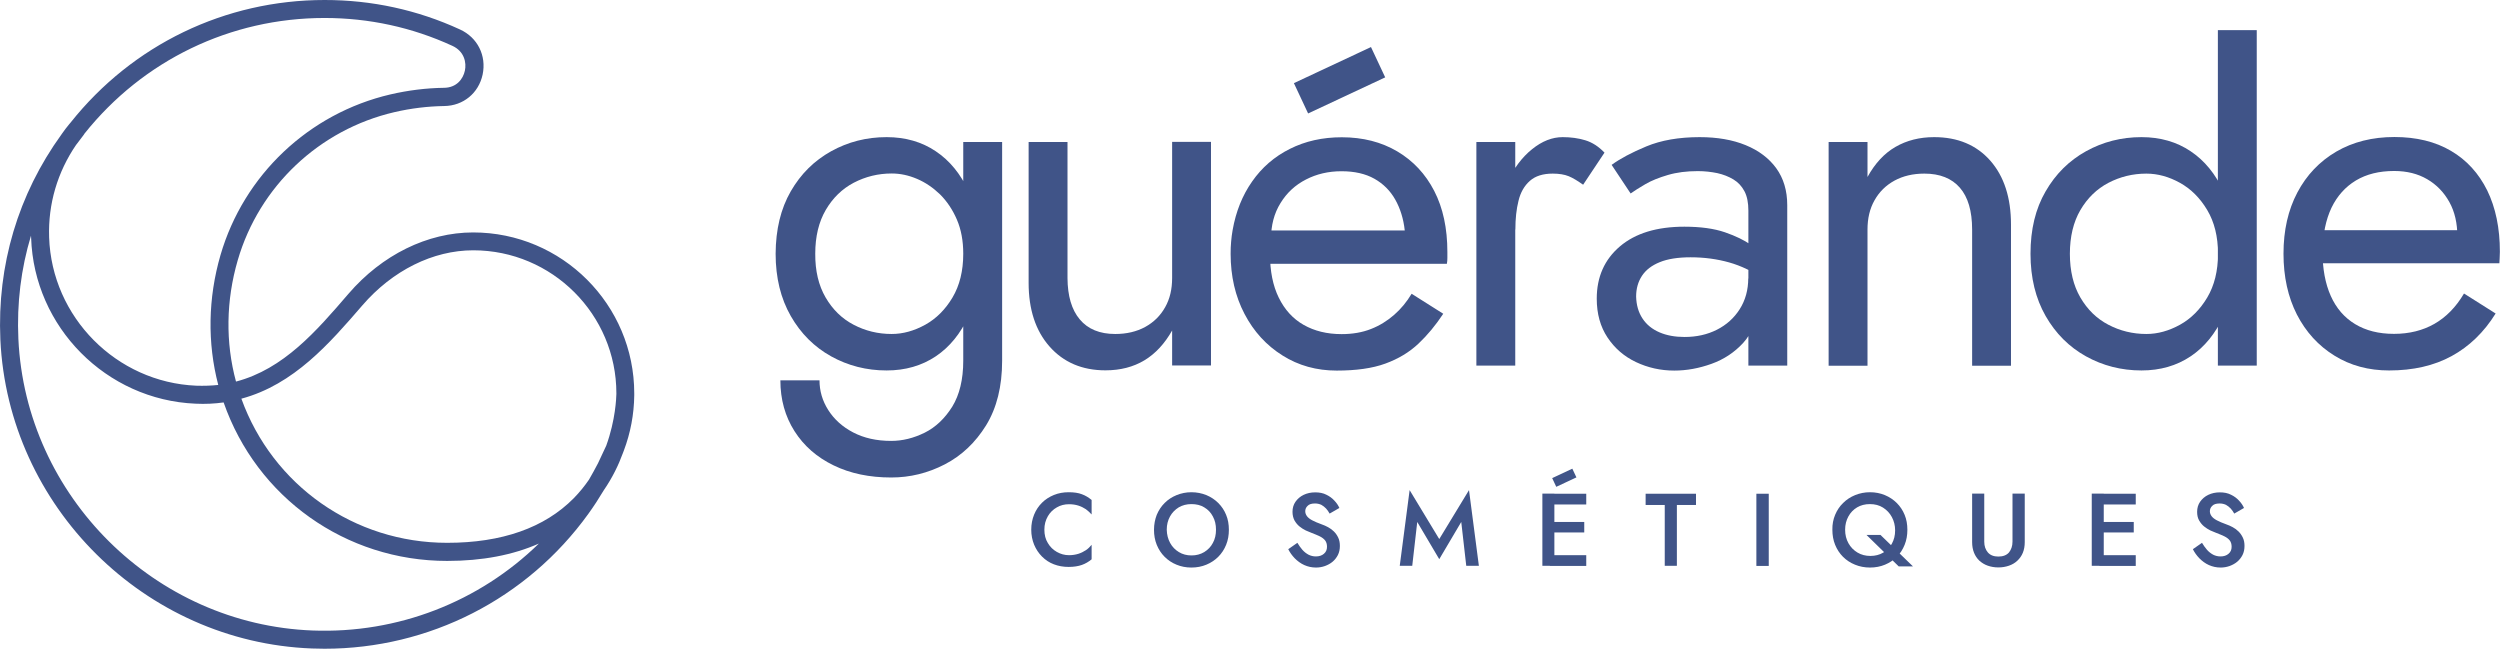
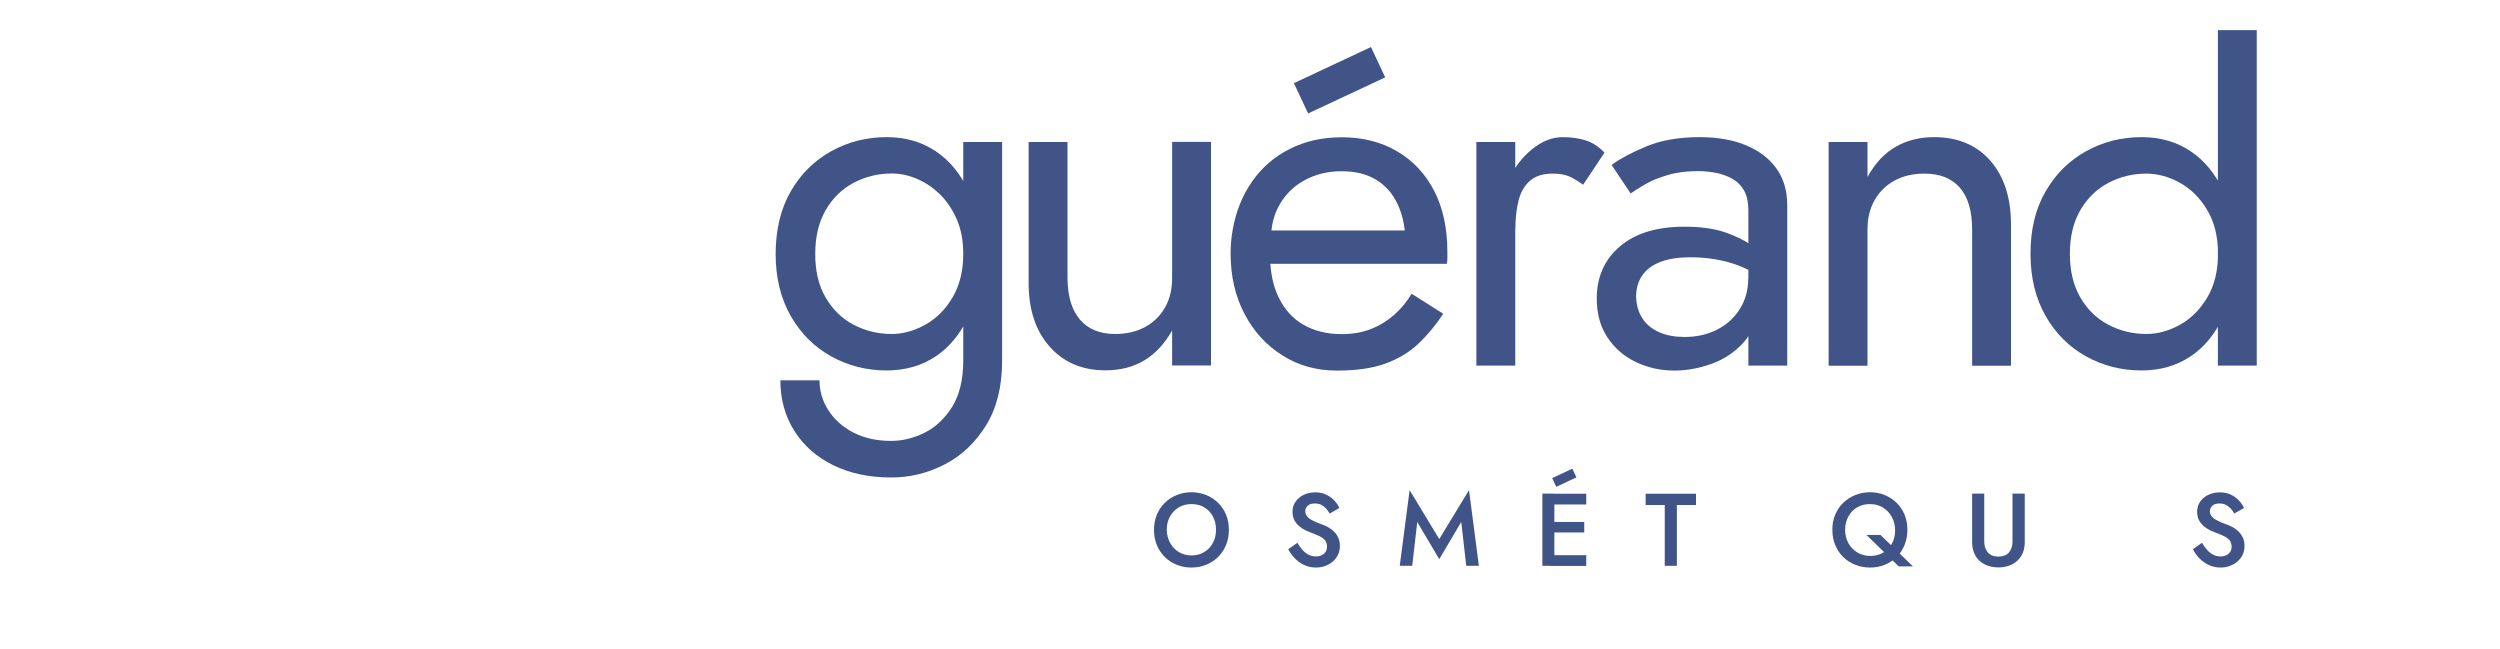
<svg xmlns="http://www.w3.org/2000/svg" width="316" height="82" viewBox="0 0 316 82" fill="none">
  <g clip-path="url(#clip0_553_146)">
    <path d="M104.359 37.606C105.244 39.121 106.413 40.274 107.898 41.047C109.368 41.821 110.979 42.215 112.701 42.215C114.139 42.215 115.545 41.821 116.952 41.047C118.342 40.274 119.495 39.121 120.396 37.606C121.297 36.09 121.755 34.243 121.755 32.08C121.755 30.438 121.486 29.001 120.949 27.754C120.412 26.507 119.701 25.449 118.832 24.581C117.947 23.728 116.983 23.065 115.909 22.608C114.834 22.15 113.776 21.929 112.717 21.929C110.995 21.929 109.399 22.323 107.914 23.097C106.445 23.87 105.26 25.023 104.375 26.539C103.49 28.054 103.048 29.901 103.048 32.064C103.032 34.243 103.474 36.09 104.359 37.606ZM103.585 48.057C103.585 49.415 103.948 50.662 104.691 51.83C105.433 52.998 106.476 53.946 107.835 54.656C109.194 55.366 110.79 55.73 112.638 55.73C114.076 55.73 115.482 55.382 116.888 54.688C118.279 53.993 119.432 52.888 120.364 51.404C121.281 49.904 121.755 47.978 121.755 45.594V17.95H126.669V45.61C126.669 48.846 125.989 51.562 124.646 53.756C123.287 55.951 121.549 57.593 119.416 58.698C117.283 59.803 115.024 60.355 112.654 60.355C109.905 60.355 107.472 59.85 105.37 58.824C103.253 57.798 101.61 56.361 100.425 54.498C99.24 52.635 98.639 50.488 98.639 48.073H103.585V48.057ZM99.951 24.186C101.215 21.992 102.921 20.302 105.054 19.119C107.187 17.934 109.526 17.334 112.069 17.334C114.439 17.334 116.525 17.934 118.279 19.119C120.048 20.302 121.423 21.992 122.434 24.186C123.445 26.381 123.935 29.017 123.935 32.08C123.935 35.111 123.43 37.732 122.434 39.942C121.423 42.152 120.048 43.857 118.279 45.041C116.509 46.225 114.439 46.825 112.069 46.825C109.526 46.825 107.187 46.225 105.054 45.041C102.921 43.857 101.215 42.152 99.951 39.942C98.687 37.732 98.039 35.111 98.039 32.08C98.055 29.001 98.687 26.381 99.951 24.186Z" fill="#405488" />
    <path d="M136.48 40.368C137.507 41.6 139.008 42.216 140.968 42.216C142.405 42.216 143.669 41.916 144.744 41.332C145.834 40.732 146.671 39.911 147.272 38.837C147.872 37.779 148.157 36.548 148.157 35.143V17.935H153.07V46.194H148.157V41.774C147.209 43.447 146.039 44.71 144.649 45.547C143.259 46.384 141.615 46.81 139.735 46.81C136.781 46.81 134.426 45.799 132.657 43.794C130.887 41.789 130.018 39.105 130.018 35.743V17.95H134.932V35.159C134.948 37.401 135.453 39.153 136.48 40.368Z" fill="#405488" />
    <path d="M158.679 29.128H177.56C177.402 27.66 176.992 26.349 176.36 25.229C175.728 24.108 174.843 23.224 173.721 22.592C172.599 21.96 171.209 21.645 169.566 21.645C167.922 21.645 166.421 21.992 165.078 22.687C163.72 23.381 162.645 24.376 161.855 25.671C161.049 26.965 160.654 28.481 160.654 30.249L160.528 32.096C160.528 34.275 160.891 36.106 161.634 37.622C162.377 39.137 163.419 40.29 164.778 41.063C166.137 41.837 167.733 42.232 169.581 42.232C170.972 42.232 172.22 42.011 173.294 41.584C174.385 41.158 175.348 40.558 176.217 39.8C177.086 39.042 177.813 38.158 178.429 37.132L182.427 39.658C181.479 41.095 180.436 42.358 179.298 43.431C178.145 44.521 176.755 45.358 175.111 45.957C173.468 46.557 171.414 46.842 168.965 46.842C166.421 46.842 164.13 46.21 162.108 44.931C160.086 43.668 158.474 41.916 157.305 39.674C156.136 37.448 155.551 34.906 155.551 32.08C155.551 31.544 155.567 31.038 155.614 30.549C155.662 30.059 155.709 29.57 155.804 29.081C156.215 26.744 157.036 24.692 158.269 22.939C159.501 21.171 161.081 19.798 163.04 18.819C164.984 17.84 167.164 17.351 169.597 17.351C172.267 17.351 174.606 17.951 176.612 19.135C178.619 20.319 180.183 21.992 181.289 24.139C182.395 26.286 182.948 28.86 182.948 31.859V32.601C182.948 32.854 182.932 33.091 182.885 33.343H158.711V29.128H158.679Z" fill="#405488" />
    <path d="M198.29 22.276C197.753 22.055 197.073 21.944 196.268 21.944C195.035 21.944 194.071 22.244 193.376 22.86C192.681 23.476 192.191 24.312 191.938 25.386C191.67 26.444 191.543 27.66 191.543 29.017H189.331C189.331 26.76 189.726 24.77 190.532 23.018C191.338 21.281 192.365 19.892 193.645 18.866C194.909 17.84 196.204 17.334 197.516 17.334C198.543 17.334 199.491 17.461 200.376 17.729C201.26 17.997 202.066 18.518 202.809 19.292L200.107 23.349C199.412 22.86 198.827 22.497 198.29 22.276ZM191.528 46.21H186.614V17.95H191.528V46.21Z" fill="#405488" />
    <path d="M203.709 20.839C204.768 20.066 206.237 19.276 208.102 18.503C209.966 17.729 212.21 17.334 214.833 17.334C217.045 17.334 218.988 17.666 220.647 18.345C222.306 19.024 223.602 20.003 224.518 21.265C225.434 22.529 225.908 24.091 225.908 25.939V46.21H220.995V26.617C220.995 25.639 220.837 24.818 220.505 24.186C220.173 23.555 219.715 23.049 219.114 22.686C218.514 22.323 217.835 22.055 217.06 21.881C216.286 21.723 215.465 21.629 214.596 21.629C213.205 21.629 211.941 21.787 210.819 22.118C209.698 22.45 208.734 22.828 207.96 23.286C207.185 23.744 206.569 24.123 206.111 24.455L203.709 20.839ZM207.612 40.258C208.118 41.031 208.844 41.616 209.761 42.01C210.677 42.405 211.736 42.594 212.921 42.594C214.438 42.594 215.796 42.294 217.013 41.679C218.23 41.063 219.193 40.195 219.904 39.074C220.615 37.953 220.979 36.642 220.979 35.174L221.958 38.869C221.958 40.668 221.421 42.168 220.331 43.352C219.241 44.536 217.914 45.42 216.334 45.989C214.754 46.557 213.189 46.841 211.625 46.841C209.903 46.841 208.291 46.478 206.79 45.768C205.289 45.057 204.089 44.015 203.188 42.657C202.287 41.3 201.829 39.674 201.829 37.748C201.829 35.001 202.809 32.806 204.752 31.148C206.696 29.491 209.413 28.654 212.905 28.654C214.959 28.654 216.665 28.891 218.04 29.364C219.415 29.838 220.505 30.375 221.326 30.959C222.148 31.559 222.701 32.033 222.985 32.396V35.285C221.548 34.306 220.078 33.596 218.561 33.169C217.045 32.743 215.417 32.522 213.695 32.522C212.099 32.522 210.788 32.727 209.792 33.138C208.781 33.548 208.039 34.117 207.549 34.858C207.059 35.6 206.806 36.469 206.806 37.495C206.838 38.553 207.091 39.468 207.612 40.258Z" fill="#405488" />
    <path d="M247.728 23.728C246.701 22.544 245.2 21.944 243.241 21.944C241.803 21.944 240.539 22.244 239.465 22.828C238.375 23.428 237.537 24.249 236.937 25.323C236.336 26.381 236.052 27.612 236.052 29.017V46.225H231.138V17.95H236.052V22.371C237 20.65 238.169 19.387 239.591 18.566C241.013 17.745 242.641 17.334 244.473 17.334C247.46 17.334 249.83 18.329 251.583 20.318C253.321 22.308 254.19 24.991 254.19 28.401V46.225H249.277V29.017C249.277 26.665 248.755 24.912 247.728 23.728Z" fill="#405488" />
    <path d="M285.253 46.21H280.339V3.805H285.253V46.21ZM262.959 37.606C263.844 39.121 265.013 40.274 266.499 41.047C267.968 41.821 269.58 42.215 271.302 42.215C272.74 42.215 274.146 41.821 275.552 41.047C276.942 40.274 278.096 39.121 278.996 37.606C279.897 36.09 280.355 34.243 280.355 32.08C280.355 29.901 279.897 28.07 278.996 26.554C278.096 25.039 276.942 23.886 275.552 23.113C274.162 22.339 272.74 21.945 271.302 21.945C269.58 21.945 267.984 22.339 266.499 23.113C265.029 23.886 263.844 25.039 262.959 26.554C262.075 28.07 261.632 29.917 261.632 32.08C261.632 34.243 262.075 36.09 262.959 37.606ZM258.567 24.186C259.831 21.992 261.537 20.303 263.67 19.119C265.803 17.934 268.142 17.334 270.686 17.334C273.056 17.334 275.141 17.934 276.895 19.119C278.665 20.303 280.039 21.992 281.05 24.186C282.062 26.381 282.551 29.017 282.551 32.08C282.551 35.111 282.046 37.732 281.05 39.942C280.039 42.152 278.665 43.857 276.895 45.041C275.125 46.226 273.056 46.825 270.686 46.825C268.142 46.825 265.803 46.226 263.67 45.041C261.537 43.857 259.831 42.152 258.567 39.942C257.303 37.732 256.655 35.111 256.655 32.08C256.655 29.002 257.287 26.381 258.567 24.186Z" fill="#405488" />
-     <path d="M295.065 44.947C293.043 43.7 291.463 41.963 290.325 39.753C289.203 37.543 288.634 34.985 288.634 32.064C288.634 29.112 289.219 26.539 290.388 24.328C291.557 22.118 293.201 20.397 295.302 19.166C297.419 17.935 299.868 17.319 302.649 17.319C305.43 17.319 307.831 17.903 309.806 19.071C311.797 20.239 313.314 21.913 314.388 24.076C315.447 26.255 315.984 28.828 315.984 31.812C315.984 32.096 315.968 32.396 315.953 32.696C315.937 32.996 315.921 33.201 315.921 33.28H291.747V29.096H312.034L310.059 31.922C310.186 31.717 310.312 31.401 310.423 30.975C310.549 30.549 310.612 30.186 310.612 29.901C310.612 28.228 310.28 26.76 309.601 25.544C308.922 24.313 307.989 23.35 306.804 22.655C305.619 21.96 304.229 21.613 302.617 21.613C300.737 21.613 299.126 22.008 297.783 22.813C296.455 23.618 295.428 24.755 294.702 26.255C293.991 27.754 293.611 29.586 293.564 31.749C293.564 33.959 293.912 35.853 294.607 37.401C295.302 38.963 296.329 40.148 297.688 40.968C299.047 41.789 300.674 42.2 302.602 42.2C304.529 42.2 306.236 41.774 307.705 40.937C309.174 40.1 310.438 38.821 311.45 37.1L315.447 39.627C313.978 41.995 312.113 43.794 309.885 45.01C307.658 46.226 305.019 46.826 301.985 46.826C299.41 46.826 297.087 46.21 295.065 44.947Z" fill="#405488" />
    <path d="M173.292 5.947L163.549 10.51L165.346 14.341L175.089 9.779L173.292 5.947Z" fill="#405488" />
-     <path d="M132.451 68.644C132.736 69.133 133.115 69.496 133.589 69.765C134.063 70.033 134.569 70.175 135.122 70.175C135.564 70.175 135.943 70.112 136.307 70.001C136.654 69.891 136.97 69.733 137.255 69.544C137.539 69.354 137.776 69.117 137.981 68.865V70.696C137.602 71.012 137.191 71.249 136.749 71.407C136.307 71.564 135.738 71.659 135.074 71.659C134.411 71.659 133.779 71.549 133.21 71.328C132.625 71.107 132.135 70.775 131.709 70.349C131.282 69.922 130.95 69.417 130.713 68.849C130.476 68.265 130.35 67.633 130.35 66.954C130.35 66.26 130.476 65.628 130.713 65.044C130.95 64.46 131.282 63.971 131.709 63.544C132.135 63.118 132.641 62.802 133.21 62.566C133.794 62.329 134.411 62.218 135.074 62.218C135.738 62.218 136.307 62.297 136.749 62.471C137.191 62.629 137.602 62.881 137.981 63.197V65.028C137.776 64.792 137.523 64.571 137.255 64.365C136.97 64.176 136.654 64.018 136.307 63.907C135.959 63.797 135.564 63.734 135.122 63.734C134.569 63.734 134.047 63.86 133.589 64.129C133.115 64.397 132.736 64.76 132.451 65.249C132.167 65.739 132.009 66.291 132.009 66.954C132.009 67.602 132.151 68.17 132.451 68.644Z" fill="#405488" />
    <path d="M147.904 68.628C148.172 69.117 148.536 69.496 149.01 69.781C149.468 70.065 150.005 70.207 150.606 70.207C151.206 70.207 151.743 70.065 152.217 69.781C152.675 69.496 153.055 69.117 153.307 68.628C153.576 68.139 153.702 67.586 153.702 66.954C153.702 66.323 153.576 65.77 153.307 65.281C153.055 64.792 152.691 64.413 152.217 64.129C151.759 63.844 151.206 63.718 150.59 63.718C149.989 63.718 149.452 63.86 148.994 64.129C148.536 64.413 148.157 64.792 147.888 65.281C147.619 65.77 147.477 66.323 147.477 66.954C147.493 67.586 147.635 68.139 147.904 68.628ZM146.213 65.076C146.45 64.507 146.782 64.002 147.209 63.576C147.635 63.15 148.141 62.818 148.725 62.581C149.31 62.345 149.926 62.218 150.59 62.218C151.269 62.218 151.901 62.345 152.486 62.581C153.055 62.818 153.56 63.15 153.987 63.576C154.413 64.002 154.745 64.492 154.982 65.076C155.219 65.644 155.33 66.276 155.33 66.97C155.33 67.649 155.219 68.281 154.982 68.865C154.745 69.449 154.413 69.954 153.987 70.38C153.56 70.807 153.055 71.138 152.486 71.375C151.917 71.612 151.285 71.738 150.59 71.738C149.91 71.738 149.278 71.612 148.71 71.375C148.125 71.138 147.635 70.807 147.209 70.38C146.782 69.954 146.45 69.449 146.213 68.865C145.976 68.281 145.866 67.649 145.866 66.97C145.866 66.276 145.992 65.644 146.213 65.076Z" fill="#405488" />
    <path d="M164.62 69.496C164.857 69.764 165.11 69.954 165.394 70.112C165.679 70.254 165.995 70.333 166.327 70.333C166.737 70.333 167.085 70.222 167.338 70.001C167.606 69.78 167.733 69.48 167.733 69.117C167.733 68.786 167.654 68.517 167.496 68.312C167.338 68.107 167.101 67.933 166.816 67.791C166.516 67.649 166.184 67.507 165.805 67.365C165.584 67.286 165.331 67.175 165.047 67.049C164.762 66.907 164.51 66.749 164.257 66.544C164.004 66.339 163.799 66.086 163.625 65.786C163.467 65.486 163.372 65.123 163.372 64.697C163.372 64.207 163.498 63.781 163.751 63.418C164.004 63.055 164.352 62.755 164.778 62.55C165.205 62.344 165.695 62.234 166.248 62.234C166.785 62.234 167.259 62.329 167.654 62.534C168.049 62.723 168.396 62.976 168.665 63.276C168.949 63.576 169.155 63.876 169.297 64.207L168.065 64.918C167.938 64.697 167.796 64.476 167.622 64.286C167.448 64.097 167.243 63.939 167.022 63.813C166.785 63.702 166.516 63.639 166.216 63.639C165.789 63.639 165.473 63.734 165.284 63.939C165.078 64.128 164.984 64.365 164.984 64.618C164.984 64.855 165.063 65.06 165.205 65.249C165.347 65.439 165.568 65.612 165.868 65.77C166.169 65.928 166.564 66.102 167.053 66.275C167.338 66.37 167.606 66.496 167.875 66.639C168.144 66.781 168.396 66.97 168.618 67.191C168.839 67.412 169.013 67.665 169.155 67.965C169.297 68.265 169.36 68.612 169.36 69.007C169.36 69.433 169.281 69.812 169.107 70.159C168.934 70.491 168.712 70.775 168.428 71.012C168.144 71.249 167.812 71.422 167.464 71.549C167.101 71.675 166.722 71.738 166.342 71.738C165.805 71.738 165.315 71.627 164.857 71.422C164.399 71.217 164.004 70.917 163.656 70.57C163.309 70.207 163.04 69.828 162.835 69.417L163.988 68.612C164.178 68.928 164.399 69.243 164.62 69.496Z" fill="#405488" />
    <path d="M278.965 69.496C279.202 69.764 279.455 69.954 279.739 70.112C280.023 70.254 280.339 70.333 280.671 70.333C281.082 70.333 281.43 70.222 281.682 70.001C281.951 69.78 282.077 69.48 282.077 69.117C282.077 68.786 281.998 68.517 281.84 68.312C281.682 68.107 281.445 67.933 281.161 67.791C280.861 67.649 280.529 67.507 280.15 67.365C279.929 67.286 279.676 67.175 279.391 67.049C279.107 66.907 278.854 66.749 278.601 66.544C278.349 66.339 278.143 66.086 277.969 65.786C277.796 65.486 277.717 65.123 277.717 64.697C277.717 64.207 277.843 63.781 278.096 63.418C278.349 63.055 278.696 62.755 279.123 62.55C279.549 62.344 280.039 62.234 280.592 62.234C281.129 62.234 281.603 62.329 281.998 62.534C282.393 62.723 282.741 62.976 283.01 63.276C283.294 63.576 283.499 63.876 283.642 64.207L282.409 64.918C282.283 64.697 282.141 64.476 281.967 64.286C281.793 64.097 281.588 63.939 281.366 63.813C281.129 63.702 280.861 63.639 280.561 63.639C280.134 63.639 279.818 63.734 279.628 63.939C279.423 64.128 279.328 64.365 279.328 64.618C279.328 64.855 279.407 65.06 279.549 65.249C279.692 65.439 279.913 65.612 280.213 65.77C280.513 65.928 280.908 66.102 281.398 66.275C281.682 66.37 281.951 66.496 282.22 66.639C282.488 66.781 282.741 66.97 282.962 67.191C283.183 67.412 283.357 67.665 283.499 67.965C283.642 68.265 283.705 68.612 283.705 69.007C283.705 69.433 283.626 69.812 283.452 70.159C283.278 70.491 283.057 70.775 282.773 71.012C282.488 71.249 282.156 71.422 281.809 71.549C281.445 71.675 281.066 71.738 280.687 71.738C280.15 71.738 279.66 71.627 279.202 71.422C278.744 71.217 278.349 70.917 278.001 70.57C277.653 70.207 277.385 69.828 277.179 69.417L278.333 68.612C278.522 68.928 278.744 69.243 278.965 69.496Z" fill="#405488" />
    <path d="M178.508 71.517H176.928L178.177 61.95L181.921 68.138L185.682 61.95L186.93 71.517H185.334L184.702 65.975L181.921 70.68L179.14 65.975L178.508 71.517Z" fill="#405488" />
    <path d="M195.904 70.175H200.502V71.533H195.904V70.175ZM195.904 65.976H200.249V67.302H195.904V65.976ZM195.904 62.408H200.502V63.766H195.904V62.408ZM196.473 71.517H194.956V62.392H196.473V71.517Z" fill="#405488" />
    <path d="M208.007 62.408H214.374V63.829H211.957V71.517H210.424V63.829H208.007V62.408Z" fill="#405488" />
-     <path d="M223.57 62.408H222.006V71.533H223.57V62.408Z" fill="#405488" />
    <path d="M237.695 67.618L241.803 71.596H240.002L235.926 67.618H237.695ZM233.65 68.675C233.935 69.18 234.314 69.559 234.788 69.844C235.262 70.128 235.815 70.27 236.415 70.27C237.032 70.27 237.569 70.128 238.027 69.859C238.485 69.591 238.864 69.212 239.133 68.723C239.402 68.233 239.544 67.681 239.544 67.049C239.544 66.418 239.402 65.865 239.133 65.36C238.864 64.855 238.485 64.46 238.011 64.16C237.537 63.86 236.984 63.718 236.352 63.718C235.736 63.718 235.199 63.86 234.741 64.129C234.267 64.413 233.903 64.792 233.635 65.281C233.366 65.77 233.224 66.323 233.224 66.954C233.224 67.602 233.366 68.17 233.65 68.675ZM231.96 65.076C232.197 64.507 232.529 64.002 232.971 63.576C233.398 63.15 233.903 62.818 234.488 62.581C235.072 62.345 235.689 62.218 236.368 62.218C237.047 62.218 237.679 62.345 238.248 62.581C238.817 62.818 239.323 63.15 239.749 63.576C240.176 64.002 240.508 64.492 240.745 65.076C240.982 65.644 241.092 66.276 241.092 66.97C241.092 67.649 240.982 68.281 240.745 68.865C240.508 69.449 240.192 69.954 239.765 70.38C239.338 70.807 238.833 71.138 238.264 71.375C237.695 71.612 237.063 71.738 236.368 71.738C235.689 71.738 235.041 71.612 234.472 71.375C233.887 71.138 233.382 70.807 232.955 70.38C232.529 69.954 232.197 69.449 231.96 68.865C231.723 68.281 231.612 67.649 231.612 66.97C231.596 66.276 231.723 65.644 231.96 65.076Z" fill="#405488" />
    <path d="M250.809 62.408V68.47C250.809 69.023 250.967 69.481 251.267 69.828C251.568 70.175 252.01 70.349 252.595 70.349C253.179 70.349 253.637 70.175 253.938 69.828C254.222 69.465 254.38 69.023 254.38 68.454V62.392H255.928V68.518C255.928 69.023 255.849 69.465 255.691 69.86C255.533 70.254 255.296 70.586 254.996 70.87C254.696 71.154 254.348 71.359 253.938 71.501C253.527 71.644 253.084 71.722 252.595 71.722C252.105 71.722 251.662 71.644 251.252 71.501C250.841 71.359 250.493 71.138 250.193 70.87C249.893 70.586 249.672 70.254 249.514 69.86C249.356 69.465 249.277 69.023 249.277 68.518V62.392H250.809V62.408Z" fill="#405488" />
-     <path d="M265.361 70.175H269.959V71.533H265.361V70.175ZM265.361 65.976H269.706V67.302H265.361V65.976ZM265.361 62.408H269.959V63.766H265.361V62.408ZM265.914 71.517H264.397V62.392H265.914V71.517Z" fill="#405488" />
    <path d="M198.742 59.241L196.196 60.434L196.712 61.534L199.259 60.342L198.742 59.241Z" fill="#405488" />
-     <path d="M9.67 18.25C9.654 18.266 9.654 18.282 9.638 18.282C7.268 21.739 6.067 25.781 6.209 29.996C6.541 40.084 14.71 48.325 24.806 48.752C25.77 48.783 26.702 48.752 27.587 48.657C26.196 43.337 26.291 37.685 27.871 32.238C30.826 22.102 39.057 14.335 49.343 11.935C51.587 11.414 53.878 11.13 56.121 11.099C57.733 11.083 58.539 9.962 58.76 8.936C58.981 7.925 58.697 6.489 57.18 5.794C52.093 3.457 46.657 2.273 41.017 2.273C29.135 2.273 18.075 7.61 10.665 16.908C10.665 16.924 10.649 16.924 10.649 16.94C10.649 16.956 10.633 16.956 10.633 16.971C10.602 17.019 10.57 17.05 10.554 17.082C10.254 17.477 9.97 17.856 9.67 18.25ZM30.51 50.394C34.46 61.334 44.761 68.612 56.517 68.612C63.437 68.612 68.825 66.718 72.522 62.976C73.264 62.218 73.897 61.429 74.45 60.624C74.844 59.945 75.224 59.25 75.587 58.556L76.63 56.33C77.815 53.046 77.894 50.267 77.91 49.794V49.715C77.91 39.753 69.788 31.638 59.819 31.638C54.731 31.638 49.612 34.18 45.788 38.616C41.68 43.368 37.161 48.61 30.51 50.394ZM3.918 29.791C2.654 33.959 2.117 38.348 2.323 42.831C3.239 62.739 19.576 78.937 39.516 79.695C50.276 80.106 60.561 76.08 68.114 68.707C64.827 70.159 60.956 70.901 56.517 70.901C43.687 70.901 32.453 62.881 28.266 50.867C27.144 51.025 25.959 51.088 24.711 51.025C13.43 50.551 4.298 41.347 3.934 30.059C3.918 29.98 3.918 29.886 3.918 29.791ZM41.017 82C40.495 82 39.958 81.984 39.421 81.968C18.312 81.163 1.027 64.018 0.047 42.942C-0.379 33.532 2.291 24.565 7.774 16.987C7.789 16.971 7.805 16.956 7.805 16.94C8.105 16.514 8.421 16.087 8.753 15.693C8.785 15.645 8.816 15.614 8.848 15.582C8.864 15.551 8.895 15.519 8.927 15.488C16.748 5.652 28.456 0 41.032 0C47.005 0 52.756 1.247 58.144 3.726C60.356 4.736 61.509 7.025 61.004 9.425C60.498 11.777 58.555 13.372 56.153 13.403C54.068 13.435 51.95 13.688 49.849 14.177C40.353 16.387 32.769 23.555 30.052 32.885C28.566 37.985 28.487 43.273 29.83 48.231C35.85 46.652 40.005 41.837 44.035 37.148C48.285 32.206 54.036 29.38 59.803 29.38C71.037 29.38 80.169 38.506 80.169 49.73C80.169 49.762 80.169 49.857 80.169 49.983C80.138 52.383 79.695 54.719 78.858 56.945C78.81 57.056 78.779 57.166 78.731 57.277C78.178 58.792 77.404 60.387 76.33 61.95C75.713 62.976 75.066 63.986 74.355 64.965C66.613 75.701 54.241 82 41.017 82Z" fill="#405488" />
  </g>
  <defs>
    <clipPath id="clip0_553_146">
      <rect width="316" height="82" fill="white" />
    </clipPath>
  </defs>
</svg>